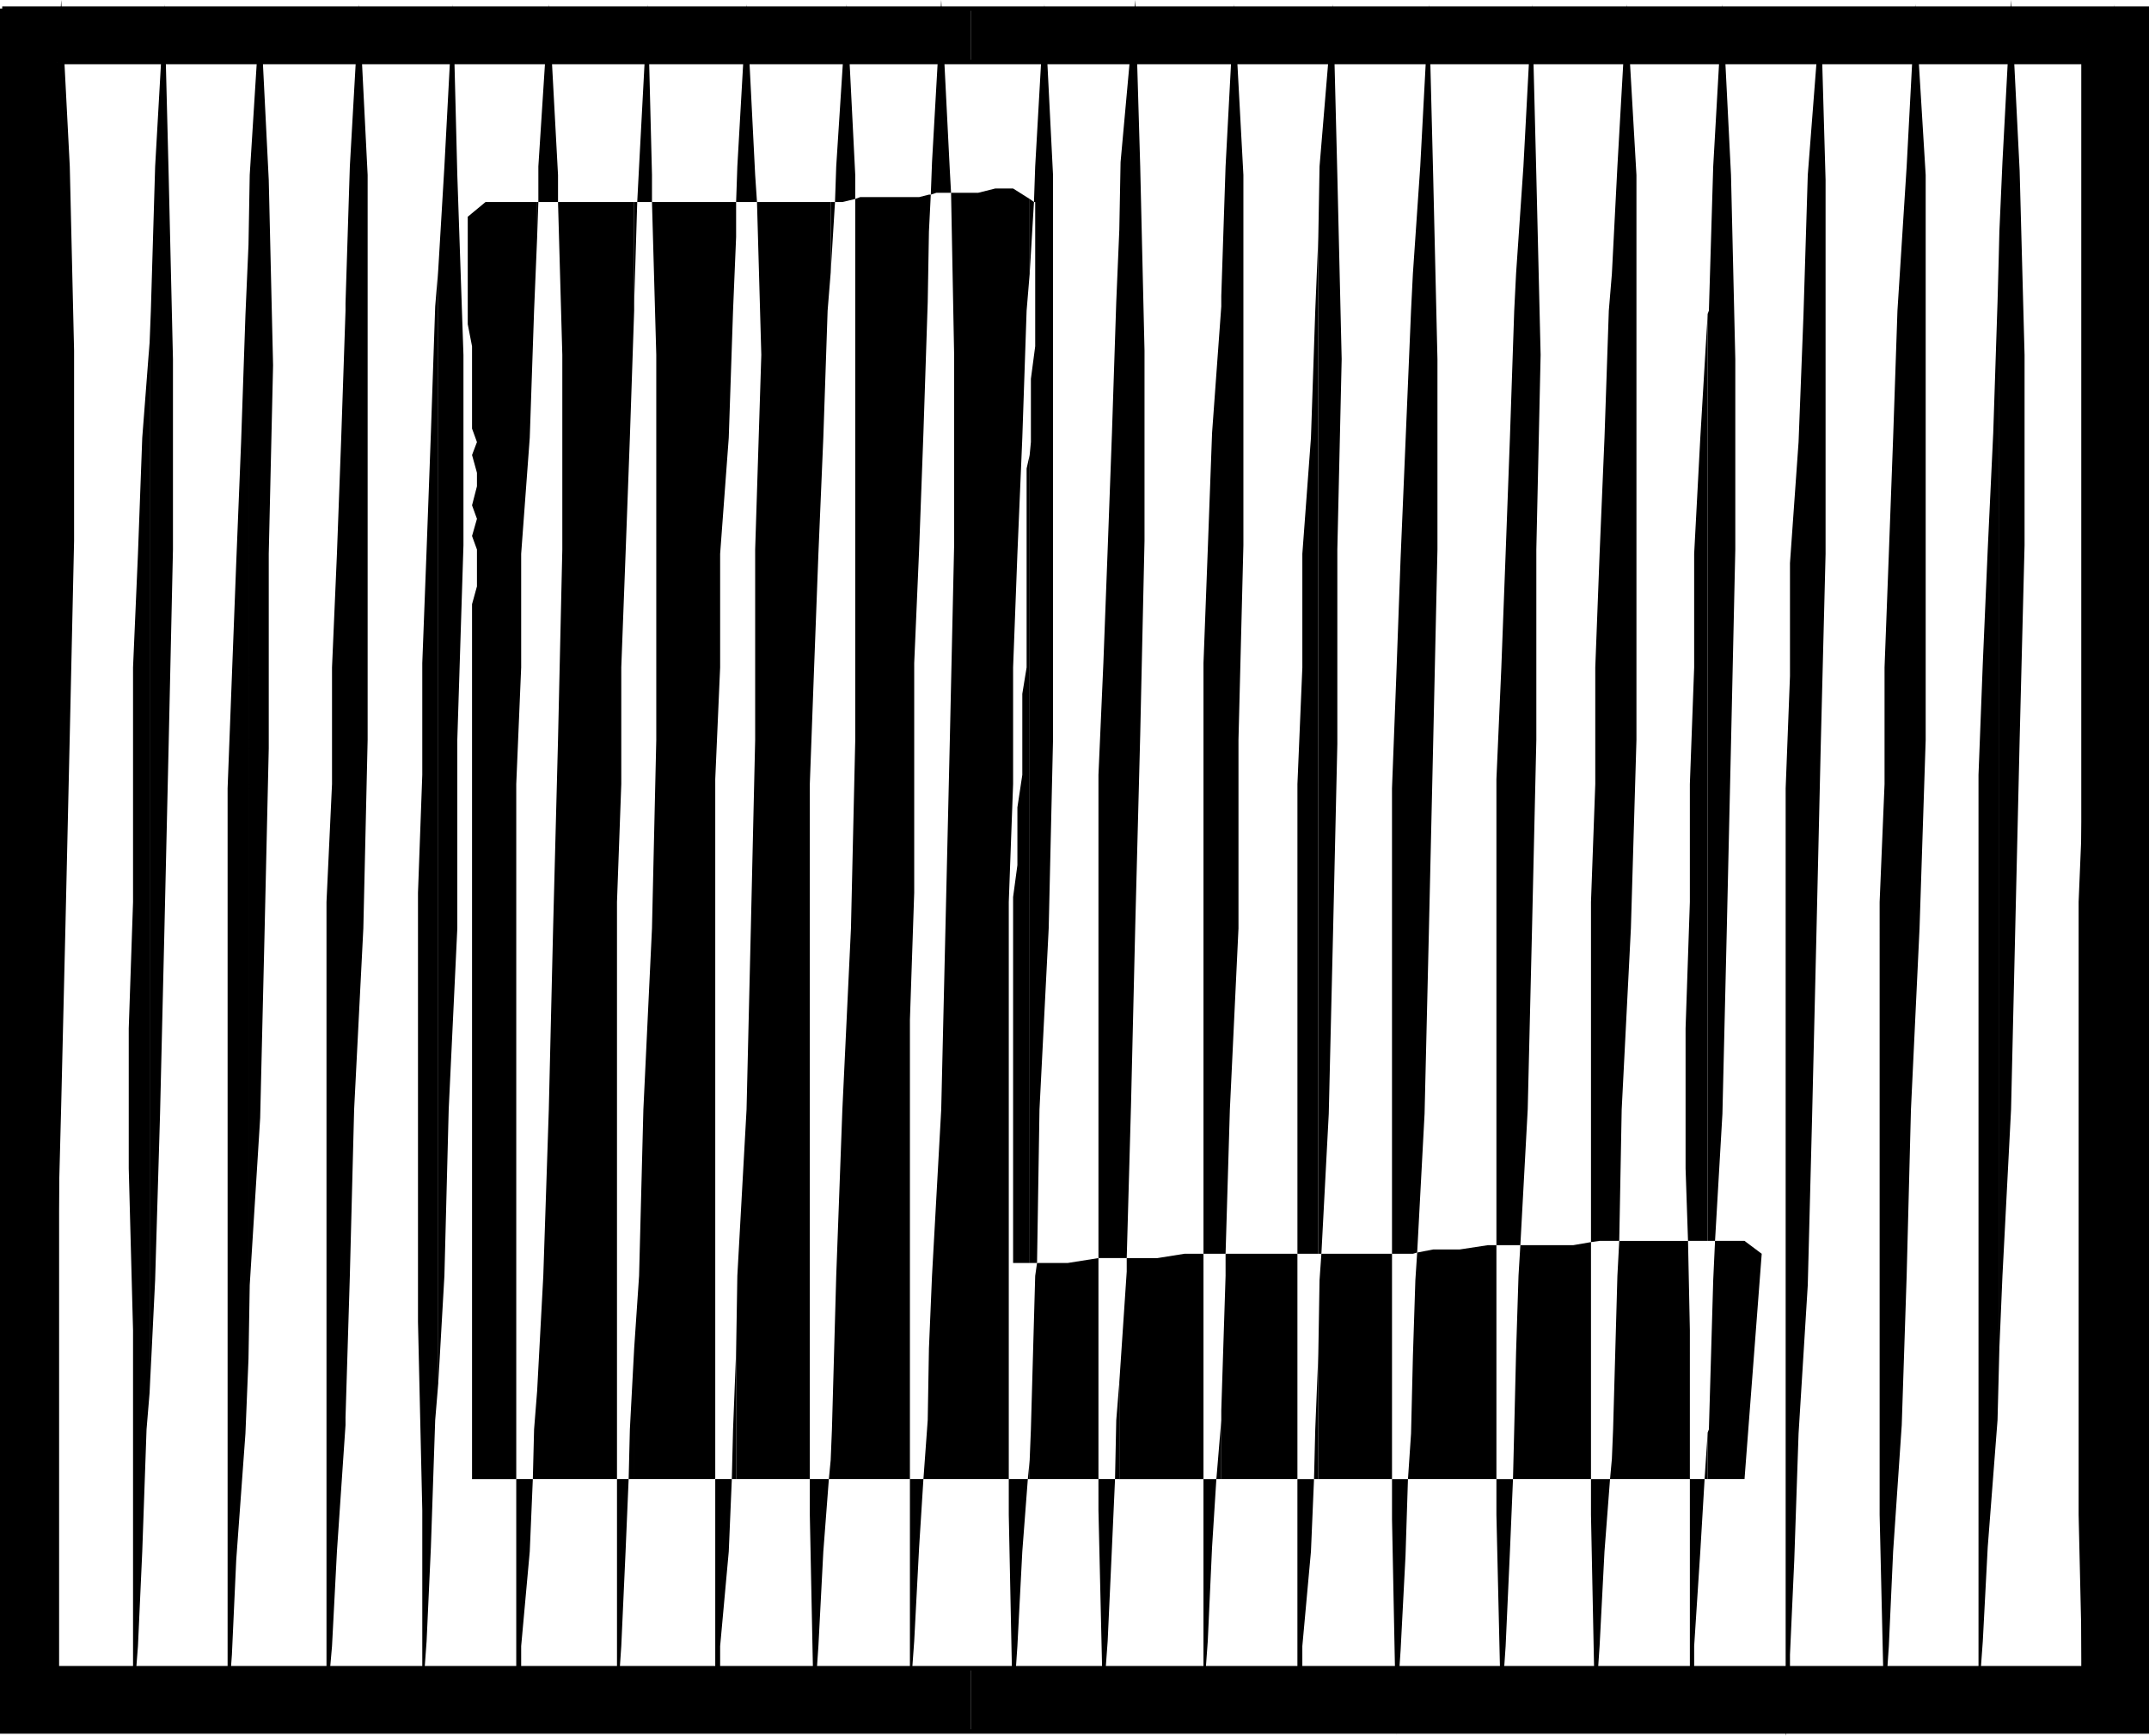
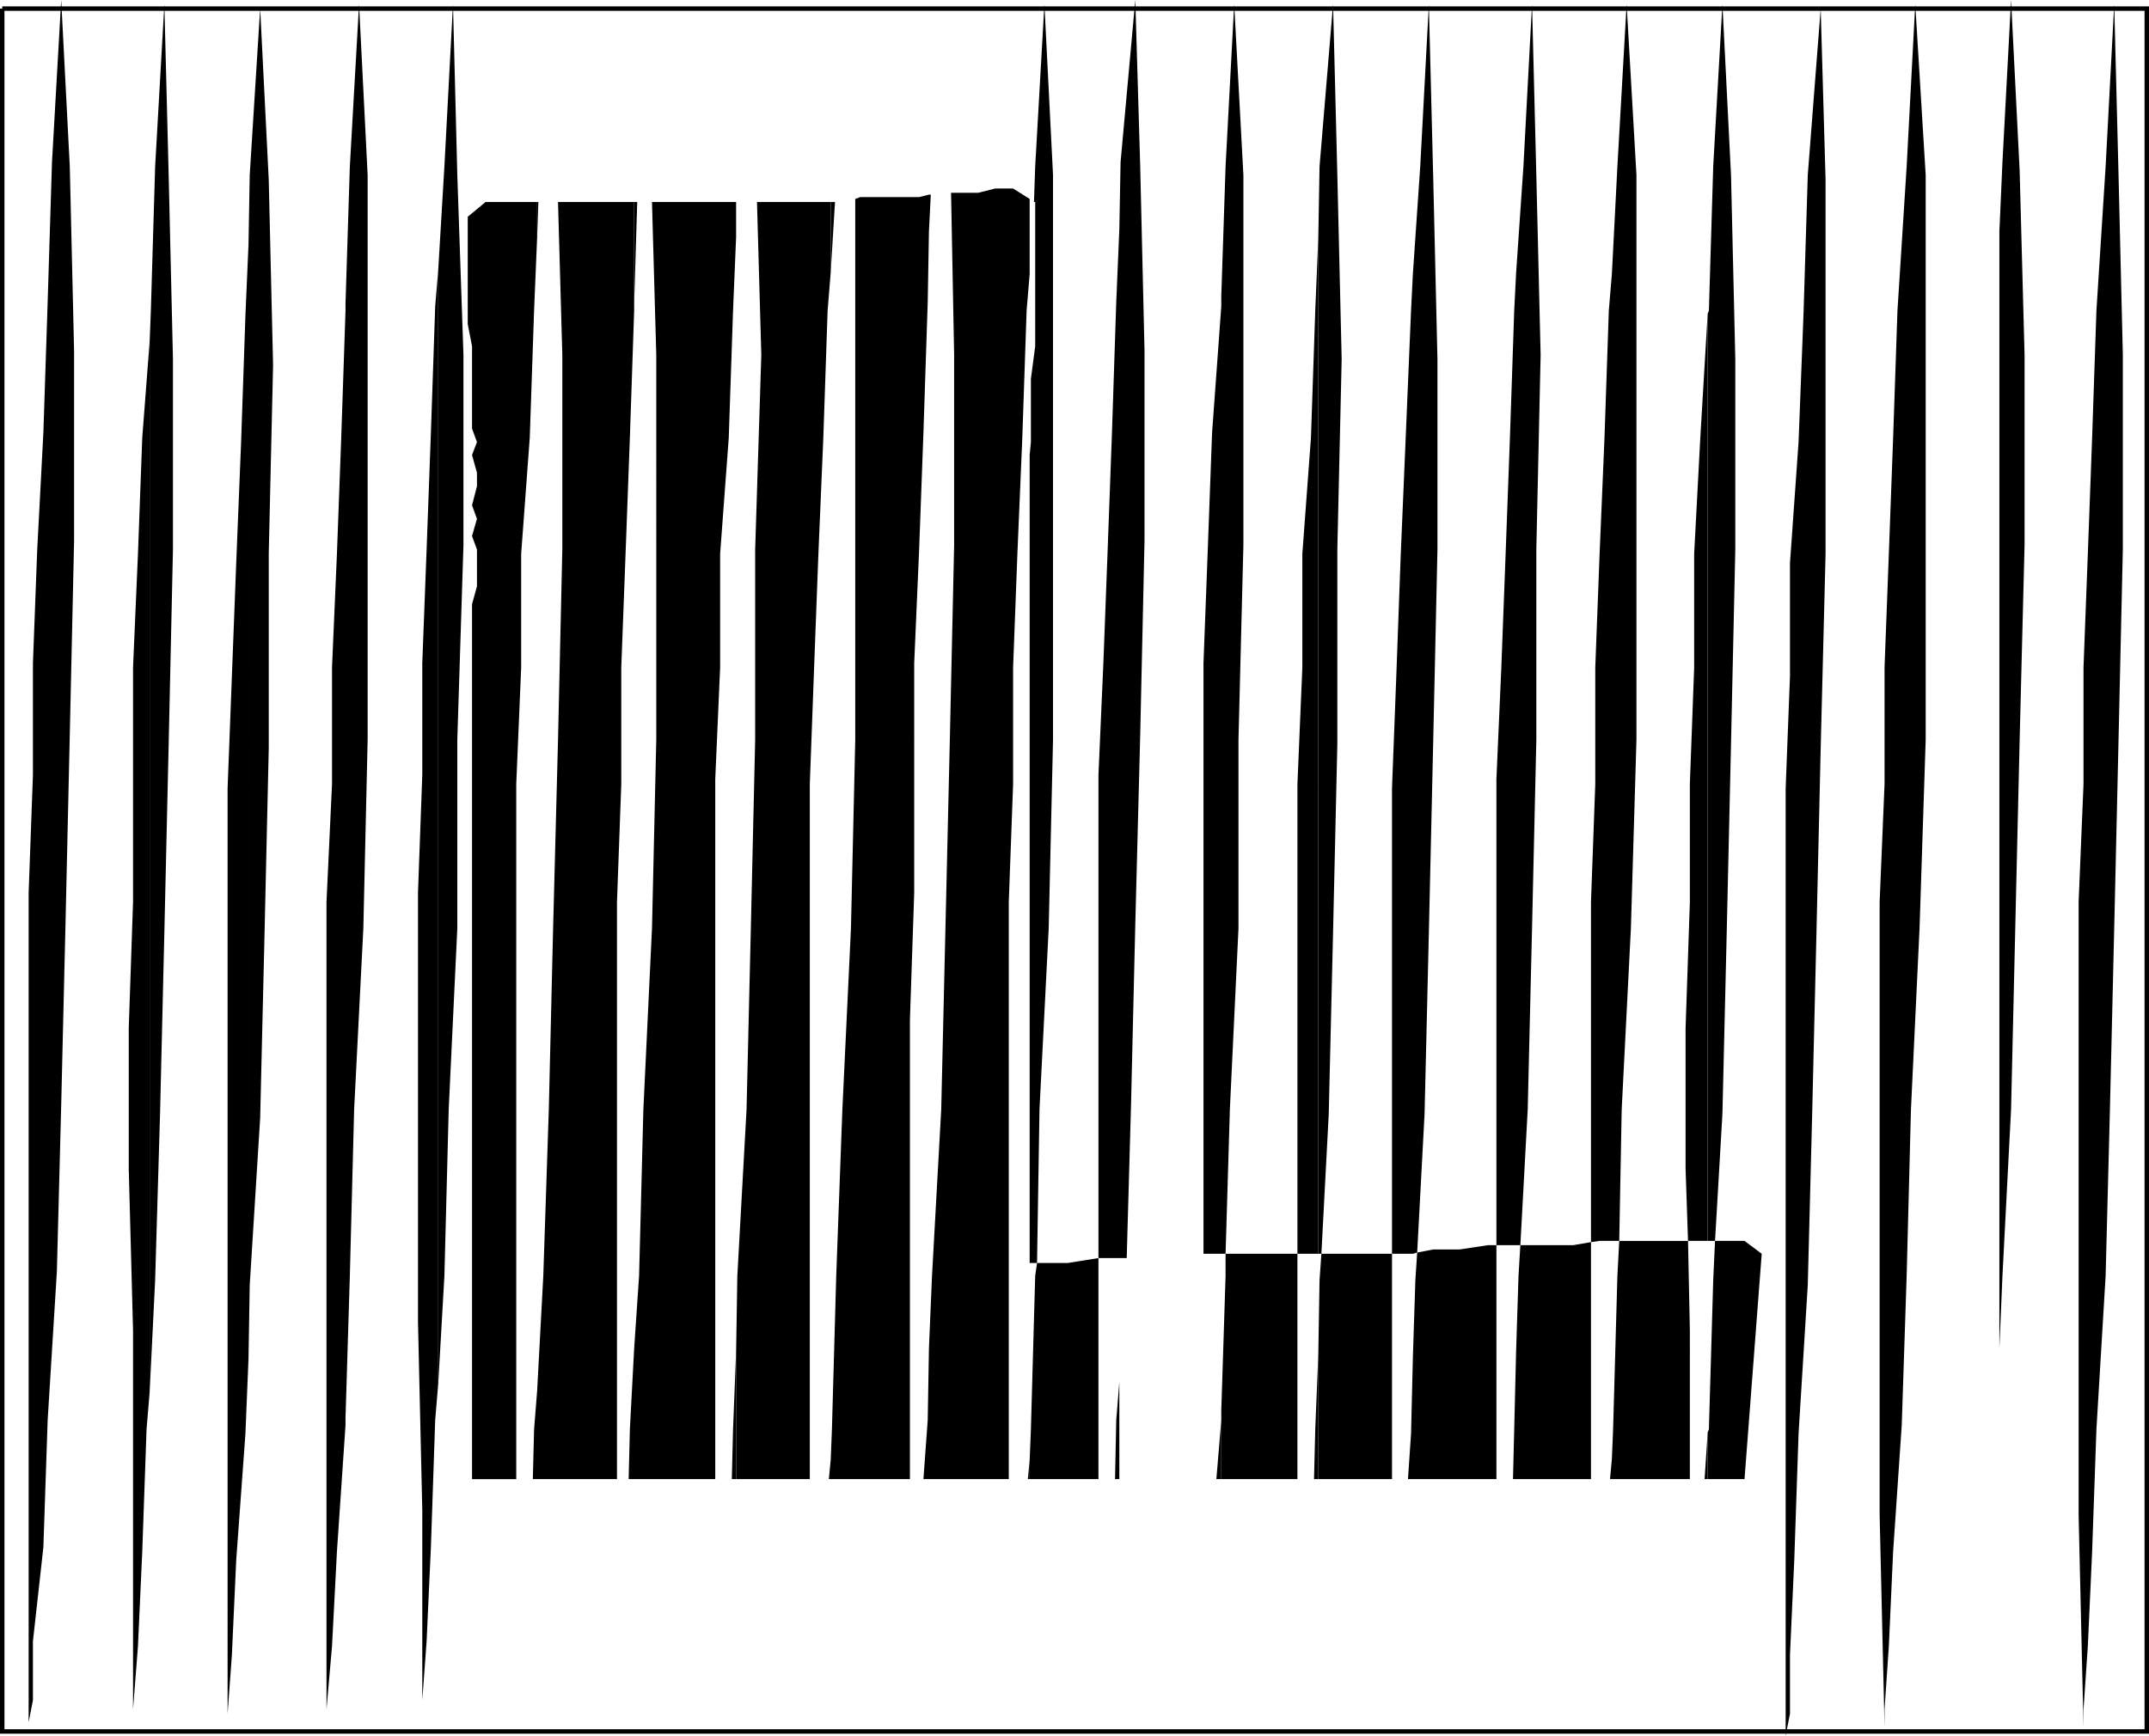
<svg xmlns="http://www.w3.org/2000/svg" width="349.925" height="282.699">
  <path d="m344.261.7-1.398 26.402-1.5 23.5-.7 20.699-.698 18.898-.704 18.5v19l-.796 19.203V246.7l.796 34.602v-2.899l.704-10.3.699-15.403.699-19.898 1.5-25 .7-27.102.698-29.5.704-30.699.699-31V57.8l-.7-29.3-.703-27.8m-32.398 0-1.398 26.402-1.5 23.5-.704 20.699-.699 18.898-.699 18.5v19l-.8 19.203V246.7l.8 34.602v-2.899l.7-10.3.698-15.403 1.403-20.597.8-24.301.7-27.102 1.398-29.5 1-30.699v-92L311.863.7m-15.398.702L294.363 28.5l-.7 22.8-.8 20.7-1.398 19.7v18.402l-.704 18.3V282.7l.704-3.597V269.5l.699-15.398.699-20.602 1.5-24.2.7-27.198.698-29.5.704-30.7.796-31.703V29.301l-.796-27.899M9.965 0l-1.5 26.402L7.76 49.2l-.698 21.3-1 19-.699 18.5v18.2l-.7 19.202V280.5l.7-3.598v-9.601L7.063 252l.698-20.7 1.5-24.198L9.965 180l.699-29.5.699-30.8.7-31.598v-31l-.7-30L9.965 0m14.398 226.8.898-18.3.801-27.098.7-29.5.703-30.703.699-31.699v-31l-.7-30L26.762.7l-1.5 26.402-.699 23.5-.199 5.097v171.102" />
  <path d="m24.363 55.7-1.2 15.6-.698 18.9-.801 18.5v38.202l-.7 20.598v22.8l.7 26.4v61.702l.8-10.3.7-15.403.699-19.898.5-6V55.699M40.465 221.3l.199-12 1.699-27.198.7-29.5.698-30.7V90.2l.704-30.699-.704-30.2-1.398-27.898-1.7 27.098-.198 11.3v181.5m0-181.501-.5 11.5L39.26 72l-.796 19.7-.704 18.402-.699 18.3v150.7l.7-9.602.703-15.398 1.5-20.602.5-12.2V39.8m15.797 191.102.704-23.101.699-27.102 1.5-29.5.699-30.699v-92L58.465.7l-1.5 26.402-.704 22.3v181.5m0-181.5v1.2L55.562 71.3l-.699 18.898-.8 18.5v19l-.9 19.203v131.5l.9-10.3.8-15.403 1.398-20.597v-182.7M71.363 225.3l1-17.5.7-27.1 1.402-29.5v-30.7l1-31.7v-31l-1-29.3L73.76.7l-1.398 26.402-1 16.8v181.399" />
  <path d="m71.363 43.902-.5 6-.7 20.598-.698 19-.704 18.5v18.2l-.699 19.202v69.899l.7 30.699v30.902l.703-9.601.699-15.301.699-20.7.5-6V43.903m16.102 196.999h13v-94l.699-19.203v-19l.699-18.5.7-18.898.698-20.7V32.903H90.863l.7 24.899V89.5l-.7 31-.8 30.7-.7 29.5-.898 27.1-1 18.7v14.402m0-14.402-.5 6.3-.204 8.102h.704V226.5m0-187.898.199-5.7h-.2zm0 0" />
  <path d="M87.465 32.902h-8.403l-2.898 2.399v17.5l.699 3.601v13.399l.8 2.199-.8 2.102.8 2.898v2.2l-.8 3.1.8 2.2-.8 2.8.8 2.2v6l-.8 2.902v142.5h7.2V127.7l.8-19V90.2l1.398-18.898.704-20.7.5-12v-5.699m15.796 207.999h13.204v-114l.796-18.203V90.2l1.403-18.898.699-20.7.5-12v-5.699h-13.7l.7 24.899V120.5l-.7 30.7-1.402 29.5-.699 27.1-.8 11.802v21.3m-.001-21.3-.699 13.199-.199 8.101h.898v-21.3m0-170.2.5-16.5h-.5zm16.602 191.5h12V127.7l.7-19 .698-18.5.801-18.898.7-20.7.5-6.199v-11.5h-12l.703 24.899-1 31.699v31l-.704 30.7-.699 29.5-1.5 27.1-.199 12.302v20.8" />
  <path d="m119.863 220.102-.5 12.699-.2 8.101h.7v-20.8m15.398 20.8h12.903v-74.8l.699-20.7V108l.8-18.5.7-19 .7-21.3.198-11.5v-6l-1.597.402h-9.602l-.8.3V120.5l-.7 30.7-1.398 29.5-1 27.1-.7 25-.203 5v3.102m0-3.102-.296 3.102h.296zm0-193.398.704-11.5h-.704zm16 196.5h13v-94l.704-19.203v-19l.699-18.5.8-18.898.7-20.7.5-6V32.403l-2.7-1.703h-2.902l-2.8.703h-4.399l.5 26.399v31l-.7 31.699-.698 30-.704 30.2-1.5 27.1-.5 11.802v21.3m0-21.301-.199 11.699-.699 9.601h.898v-21.3m0-181.902.301-6h-.3zm16.403 203.202h11.199v-36l-5 .797h-5l-.3 2.102-.7 25-.2 5v3.101" />
  <path d="m167.664 237.8-.301 3.102h.3zm0-32.1h1.199l.398-25 1.5-29.5.704-30.7v-92L170.062.7l-1.5 26.402-.199 5.8h.2v23.5l-.7 5.297V72l-.2 2.102v131.597" />
-   <path d="m167.664 74.102-.5 2.199v32.398l-.7 4.301v13.2l-.8 5.3v9.402l-.7 5.2v59.597h2.7V74.102m0-29.5.699-11.7-.7-.5zm14.597 196.3h13.704V204.2h-3.102l-4.398.703h-5v2.2l-1.204 18v15.8" />
  <path d="m182.261 225.102-.5 6.199-.199 9.601h.7v-15.8m-.001-20.2h1.204l.699-24.902.699-29.5.8-30.8.7-31.598v-31l-.7-30-.8-27.102-2.398 26.402-.204 11v167.5m0-167.5-.5 11.797-.699 21.301-.699 19-.7 18.5-.8 18.2v78.702h3.398v-167.5m16.602 203.5h12.398V204.2h-11.699v3.602l-.699 21.898v11.203" />
  <path d="M198.863 229.7v1.6l-.8 9.602h.8V229.7m0-25.5h.7l.698-23.5 1.403-29.5v-30.7l.8-31.7V28.5l-1.5-27.8-1.402 26.402-.699 21.097v156m0-155.999v1.702l-1.5 20.598-.7 19-.698 18.5v96.2h2.898v-156m15.801 192.702h12V204.2h-11.5l-.301 4.301-.2 12v20.402" />
  <path d="m214.664 220.5-.5 12.3-.2 8.102h.7V220.5m0-16.3h.5l1.199-22.798.7-29.5.698-30.703V89.5l.704-31-.704-30-.699-27.8-2.199 26.402-.2 11.5v165.597" />
  <path d="m214.664 38.602-.5 12-.7 20.699-1.402 18.898v18.5l-.8 19v76.5h3.402V38.602m15.398 202.3h13.602v-38.101h-1.403l-4.597.699h-4.301l-2.602.5-.296 4.5-.403 12.5v19.902m0-19.902-.3 12.5-.5 7.402h.8V221" />
  <path d="m230.062 204.2.7-.2 1.203-22.598.699-29.5.699-30.703.7-31.699v-31l-.7-30-.7-27.8-1.402 26.402-1.199 17.5v159.597m0-159.597-.3 6-.9 21.398-.8 18.902-.7 19.2-.7 18.3V204.2h3.4V44.602m16.801 196.3h12.2v-38.601l-2.9.5h-8.6l-.302 5-.398 12.5v20.601m0-20.602-.3 12.5-.2 8.102h.5v-20.601m0-17.501h.7l1.198-22.1.704-29.5.699-30.7v-31l.699-31.7-.7-29.3-.698-27.8-1.403 26.402-1.199 17.5V202.8m0-158.198-.3 6-.7 20.699-.7 18.898-.698 18.5-.801 18.203v75.899h3.199V44.6m15.602 196.302h12.699V216.7l-.301-14.597h-11.2l-.3 5.699-.7 25-.198 4.8v3.301m0-3.301-.301 3.3h.3zm0-35.5h1.199l.398-21.403 1.5-29.5.903-30.699v-92L264.863.7l-1.5 26.402-.898 17.5v157.5m0-157.5-.5 6-.704 20.699-.796 18.898-.704 18.5v19l-.699 19.203v55.399l1.403-.2h2v-157.5m15.597 196.301h6l2.801-36.703-2.8-2.097h-4.802l-.296 6.398-.704 24.3-.199.5v7.602" />
  <path d="m278.062 233.3-.5 7.602h.5zm0-31.198h1.2l1.203-20.7.699-29.5.699-30.703.7-31.699v-31l-.7-30L280.465.7l-1.5 26.402-.704 23.5-.199.5v151" />
  <path d="M278.062 51.102 276.863 71.3l-1 18.898v18.5l-.7 19v19.203l-.698 20.598v22.8l.398 11.802h3.2v-151m47.499 168.501.5-11.801 1.403-27.102.699-30.199.699-30 .8-31.7v-31l-.8-30L327.465 0l-1.403 26.402-.5 11.297v181.903" />
-   <path d="m325.562 37.7-.3 11.5-.7 21.3-.898 19-.801 18.5-.7 18.2v150.702l.7-9.601.8-15.301 1.598-20.7.301-11.698V37.699m-50.398 203.203v40.399l.699-2.899v-10.3l1-15.403.7-11.797h-2.4m-16.101 0v5.797l.7 34.602v-2.899l.703-10.3.796-15.403.903-11.797h-3.102m-12.699 0h-2.7v5.797l.802 34.602v-2.899l.699-10.3.699-15.403.5-11.797m-19.699 0v6.5l.699 35.297v-3.597l.7-10.301.8-15.399.398-12.5h-2.597m-12.699 0h-2.704v40.399l.801-2.899v-10.3l1.403-15.403.5-11.797m-15.903 0h-2.097v36l.699-9.601.699-15.301.7-11.098m-19.2 0V246l.8 34.5v-3.598l.7-9.601.7-15.301.5-11.098h-2.7m-14.602 0v5.797l.704 34.602v-2.899l.699-10.3.8-15.403.899-11.797h-3.102m-16.097 0v36l.699-9.601.8-15.301.7-11.098h-2.2M151.562 31.7l.903-.298h2.398l-.2-3.601L153.262 0l-1.5 26.402-.199 5.297m-16.598 209.203h-3.102v5.797l.7 34.602v-2.899l.698-10.3.801-15.403.903-11.797m1-208h1.199l2.097-.5V28.5L137.863.7l-1.7 26.402-.198 5.8m-16.801 208h-2.7v40.399l.797-2.899v-10.3l1.403-15.403.5-11.797m.699-208h3.398l-.296-4.402L121.562.7l-1.5 26.402-.199 5.8m-19.398 208v37.5l.699-10.3.699-15.403.5-11.797h-1.898m3.296-208h2.403V28.5l-.7-27.8-1.402 26.402-.3 5.8m-19.7 208v40.399l.801-2.899v-10.3l1.398-15.403.5-11.797h-2.699m3.602-208h3.199V28.5L89.363.7l-1.7 26.402v5.8" />
-   <path d="M158.062 282h191.5V1.402h-191.5v8.7h181.2v261.597h-181.2V282" />
-   <path d="M158.062 271.7H9.262V10.101h148.8v-8.7H.363V282h157.7v-10.3" />
-   <path fill="none" stroke="#000" stroke-miterlimit="10" stroke-width=".726" d="M9.261 10.102h330v261.597h-330V10.102" />
  <path fill="none" stroke="#000" stroke-miterlimit="10" stroke-width=".726" d="M.363 1.402h349.2V282H.362V1.402" />
</svg>